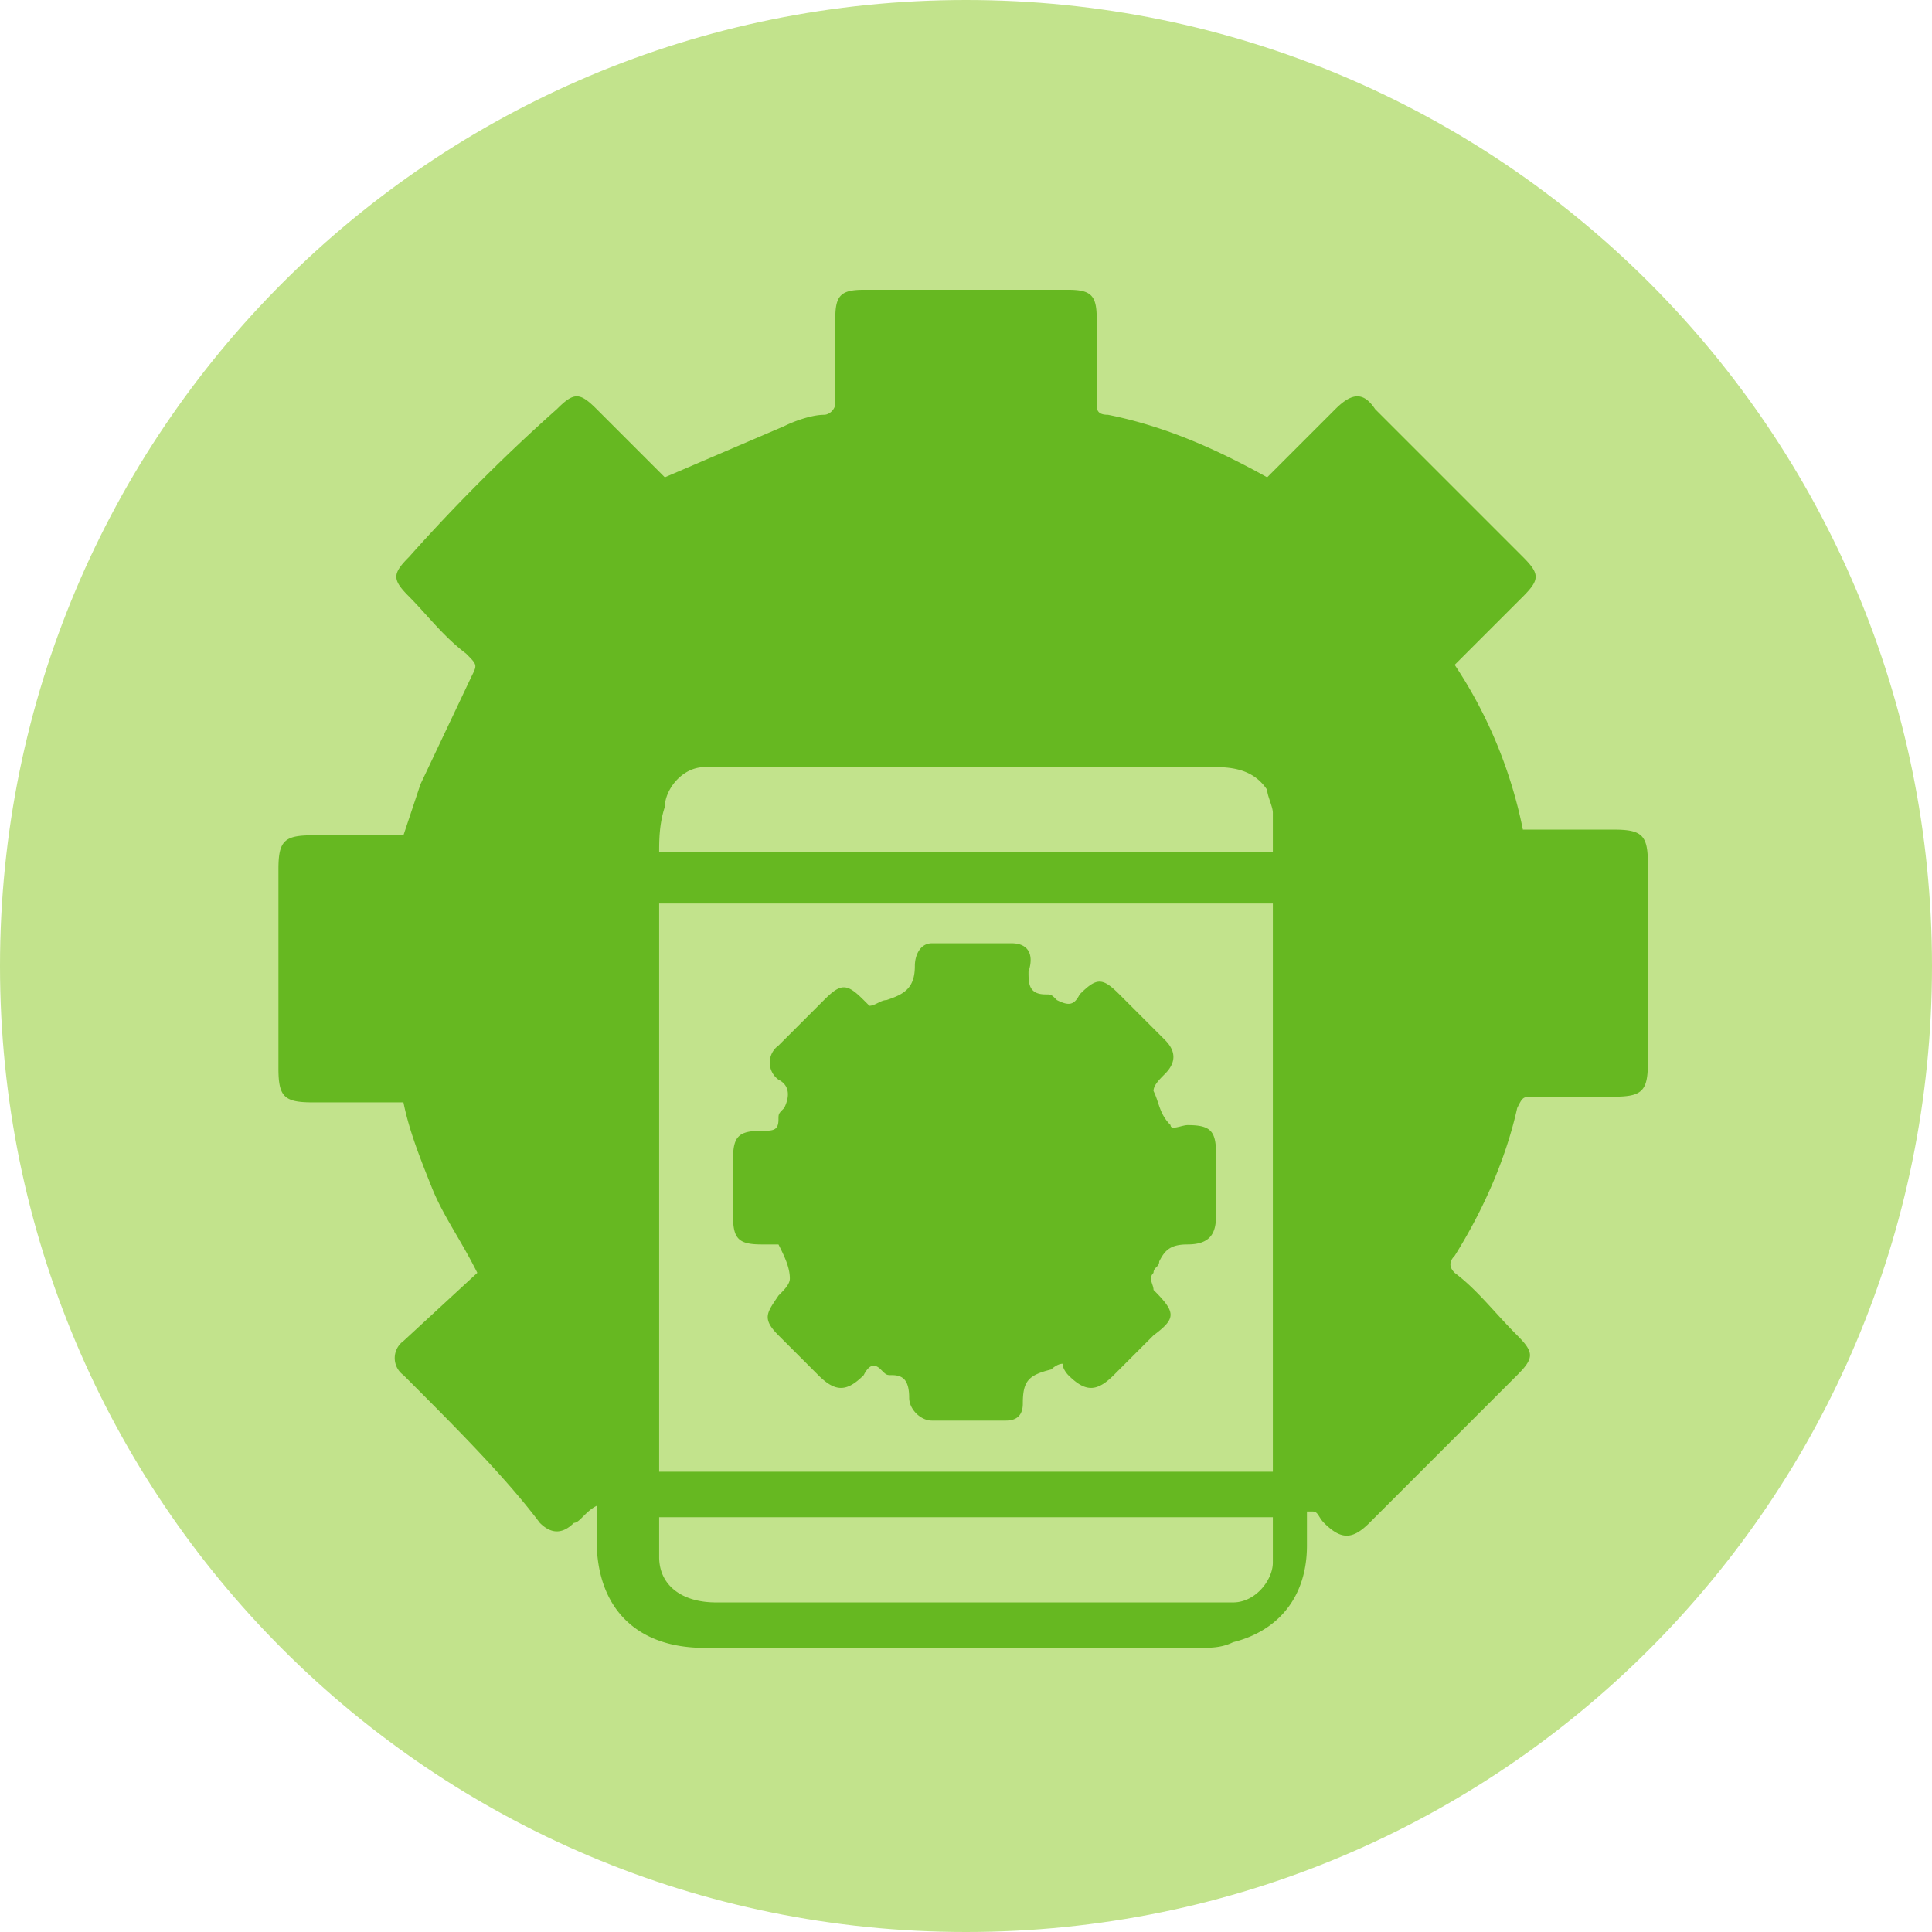
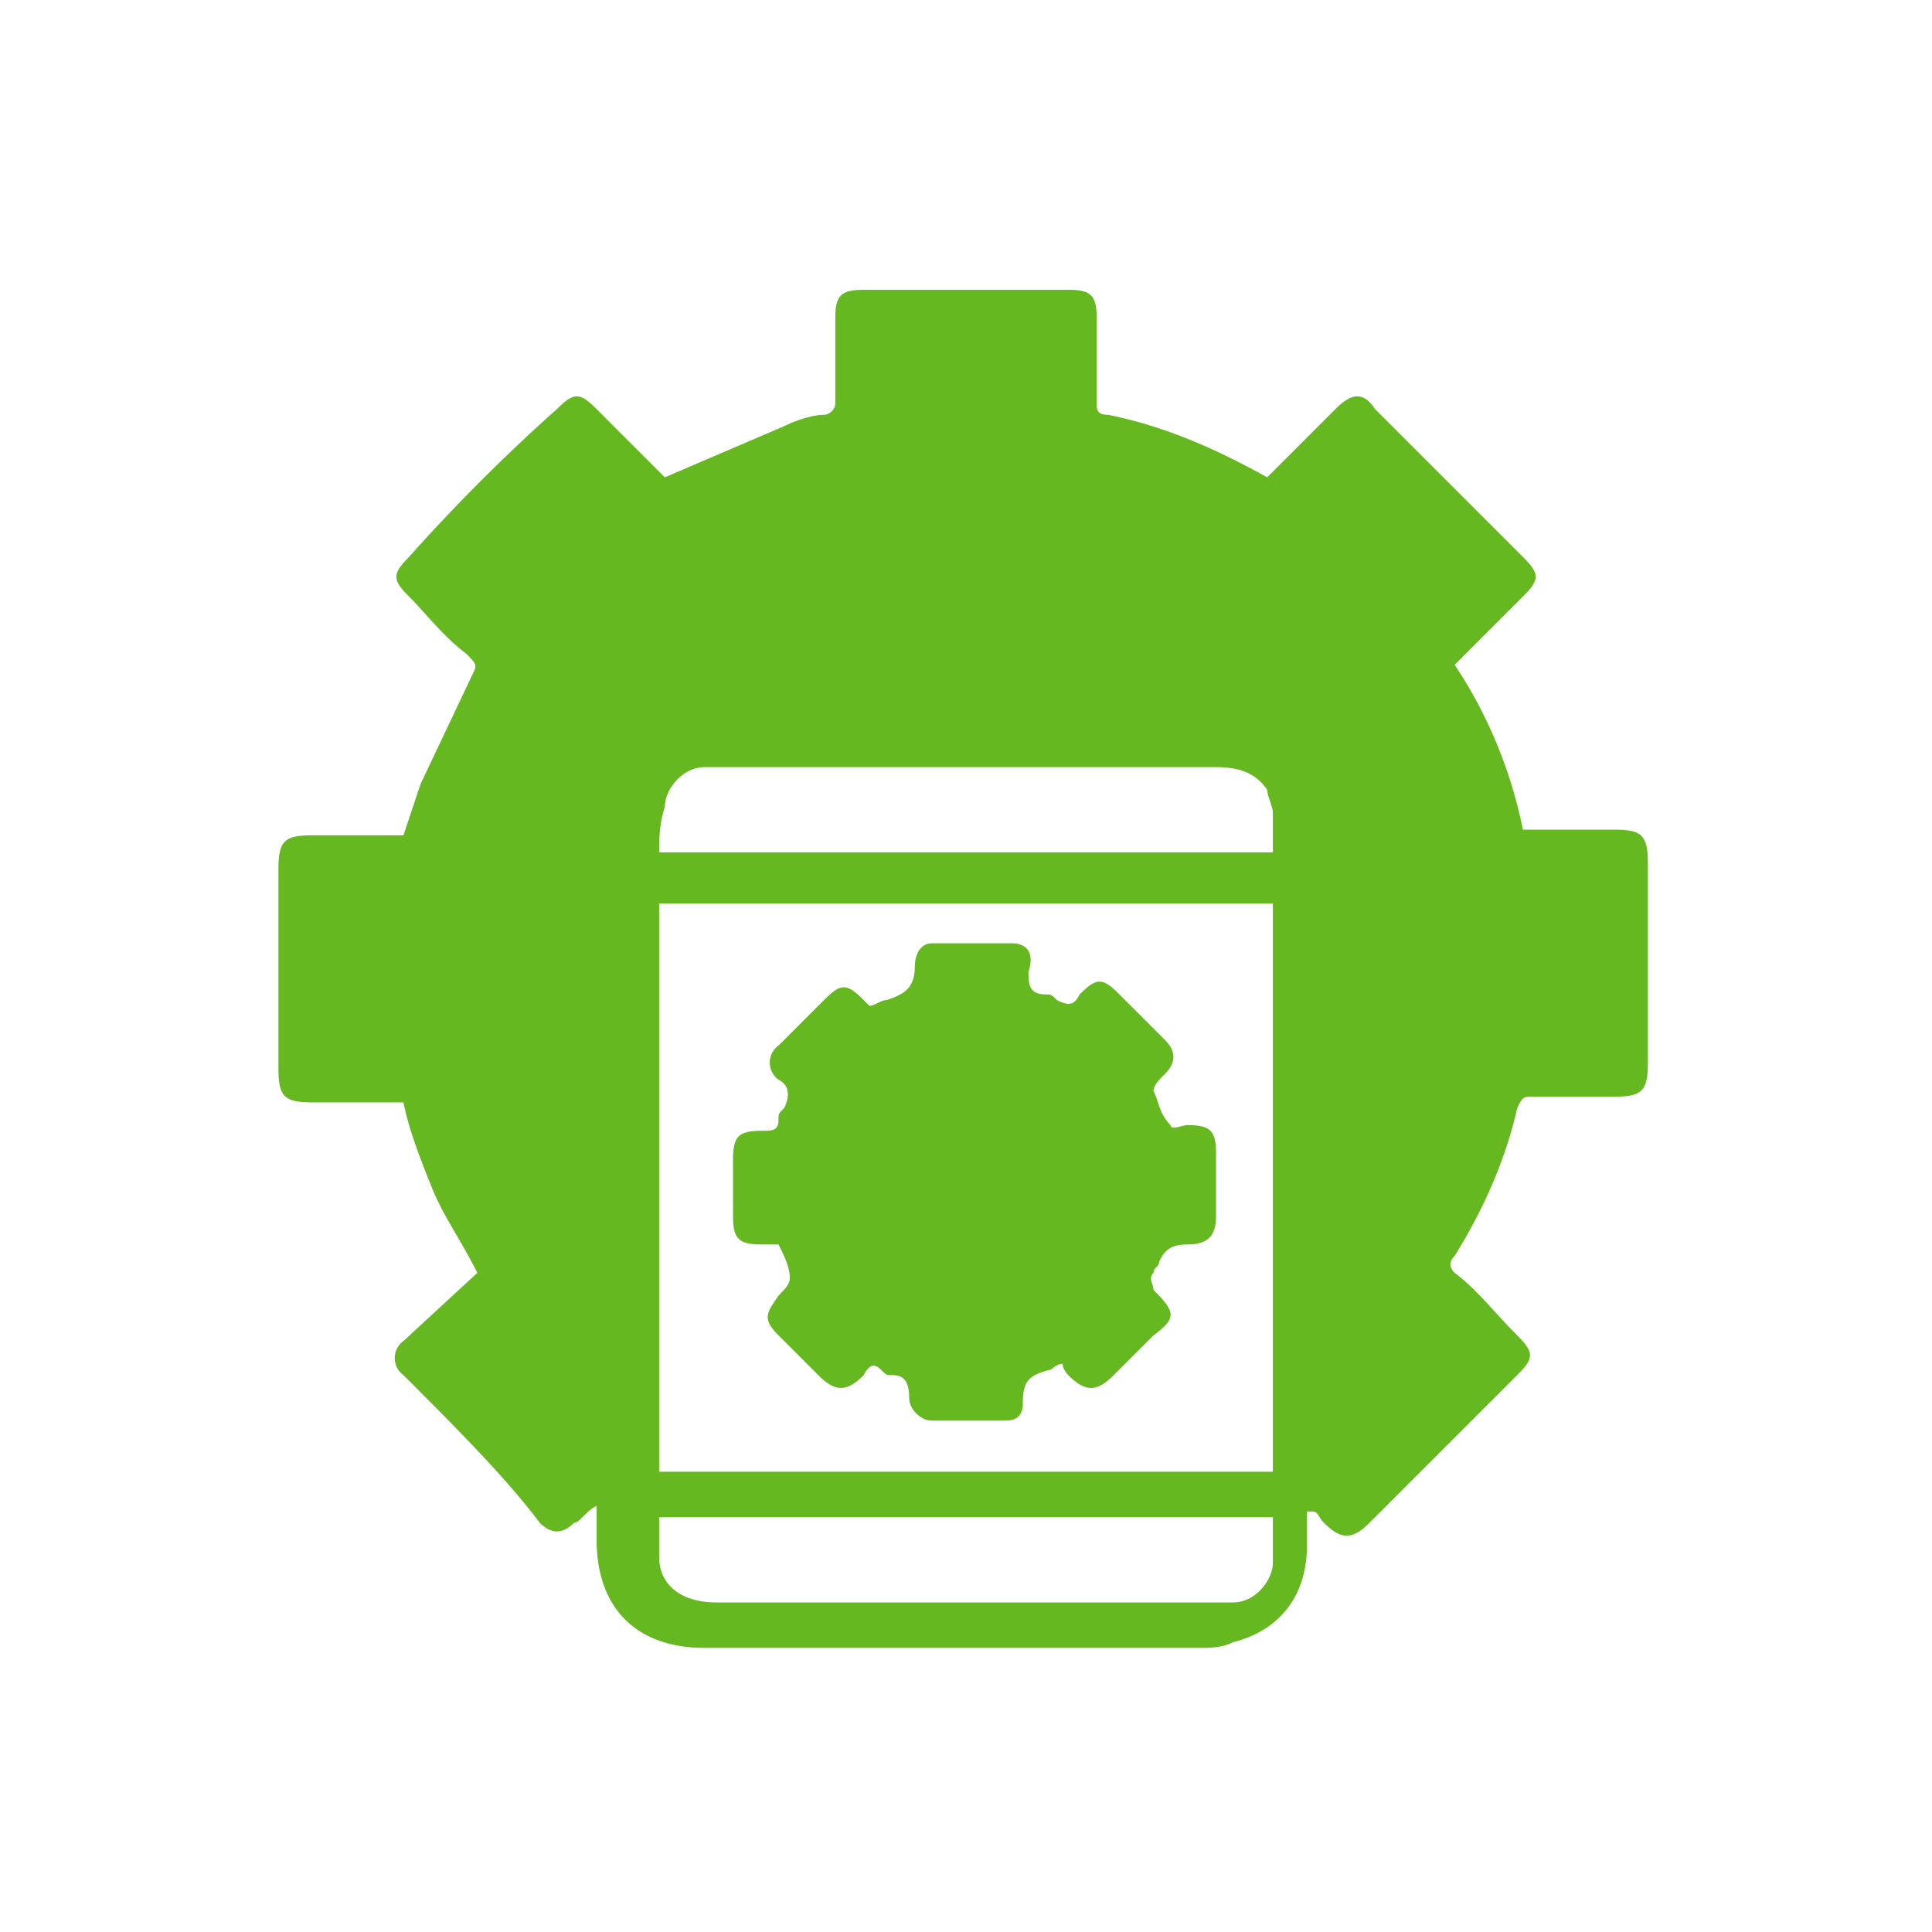
<svg xmlns="http://www.w3.org/2000/svg" viewBox="0 0 34 34">
-   <path d="M17,34c9.4,0,17-7.6,17-17c0-9.4-7.6-17-17-17C7.6,0,0,7.6,0,17C0,26.4,7.6,34,17,34" fill="#c2e38c" />
  <path d="M11.6 26.7v.7c0 .5.4.8 1 .8h8.8.3c.4 0 .7-.4.7-.7v-.8H11.6zm0-11.7h10.8v-.7c0-.1-.1-.3-.1-.4-.2-.3-.5-.4-.9-.4h-8.7-.3c-.4 0-.7.4-.7.7-.1.3-.1.6-.1.8m0 10.9h10.8v-10H11.6v10zM22.3 8.4l1.2-1.2c.3-.3.5-.3.7 0l2.6 2.6c.3.3.3.4 0 .7l-1.2 1.2c.6.9 1 1.9 1.2 2.9h1.6c.5 0 .6.1.6.6v3.5c0 .5-.1.6-.6.6H27c-.2 0-.2 0-.3.2-.2.9-.6 1.8-1.1 2.6-.1.1-.1.2 0 .3.4.3.7.7 1.1 1.1.3.3.3.4 0 .7l-2.6 2.6c-.3.3-.5.3-.8 0-.1-.1-.1-.2-.2-.2H23v.6c0 .9-.5 1.5-1.3 1.7-.2.1-.4.1-.6.1h-8.7c-1.2 0-1.9-.7-1.9-1.9v-.6c-.2.1-.3.3-.4.3-.2.2-.4.2-.6 0-.6-.8-1.5-1.7-2.4-2.6a.37.37 0 0 1 0-.6l1.3-1.2c-.3-.6-.6-1-.8-1.5s-.4-1-.5-1.5H5.5c-.5 0-.6-.1-.6-.6v-3.5c0-.5.1-.6.6-.6h1.6l.3-.9.9-1.9c.1-.2.1-.2-.1-.4-.4-.3-.7-.7-1-1s-.3-.4 0-.7C8 8.9 8.9 8 9.8 7.2c.3-.3.4-.3.7 0l1.2 1.2 2.1-.9c.2-.1.5-.2.7-.2.1 0 .2-.1.2-.2V5.6c0-.4.1-.5.5-.5h3.6c.4 0 .5.1.5.5v1.5c0 .1 0 .2.2.2 1 .2 1.9.6 2.8 1.1m-7 9.3c.1 0 .2-.1.3-.1.3-.1.5-.2.5-.6 0-.2.1-.4.3-.4h1.4c.3 0 .4.2.3.5 0 .2 0 .4.3.4.1 0 .1 0 .2.1.2.1.3.1.4-.1.3-.3.4-.3.7 0l.8.8c.2.2.2.4 0 .6-.1.1-.2.2-.2.3.1.2.1.4.3.6 0 .1.2 0 .3 0 .4 0 .5.1.5.5v1.1c0 .3-.1.5-.5.5-.3 0-.4.1-.5.3 0 .1-.1.1-.1.2-.1.1 0 .2 0 .3.4.4.4.5 0 .8l-.7.7c-.3.3-.5.3-.8 0 0 0-.1-.1-.1-.2-.1 0-.2.1-.2.1-.4.1-.5.2-.5.6 0 .2-.1.3-.3.3h-1.3c-.2 0-.4-.2-.4-.4 0-.3-.1-.4-.3-.4-.1 0-.1 0-.2-.1s-.2-.1-.3.1c-.3.3-.5.3-.8 0l-.7-.7c-.3-.3-.2-.4 0-.7.1-.1.2-.2.2-.3 0-.2-.1-.4-.2-.6h-.3c-.4 0-.5-.1-.5-.5v-1c0-.4.1-.5.5-.5.2 0 .3 0 .3-.2 0-.1 0-.1.1-.2.1-.2.1-.4-.1-.5a.37.37 0 0 1 0-.6l.8-.8c.3-.3.4-.3.7 0-.1-.1 0 0 .1.1" fill="#66b821" />
</svg>